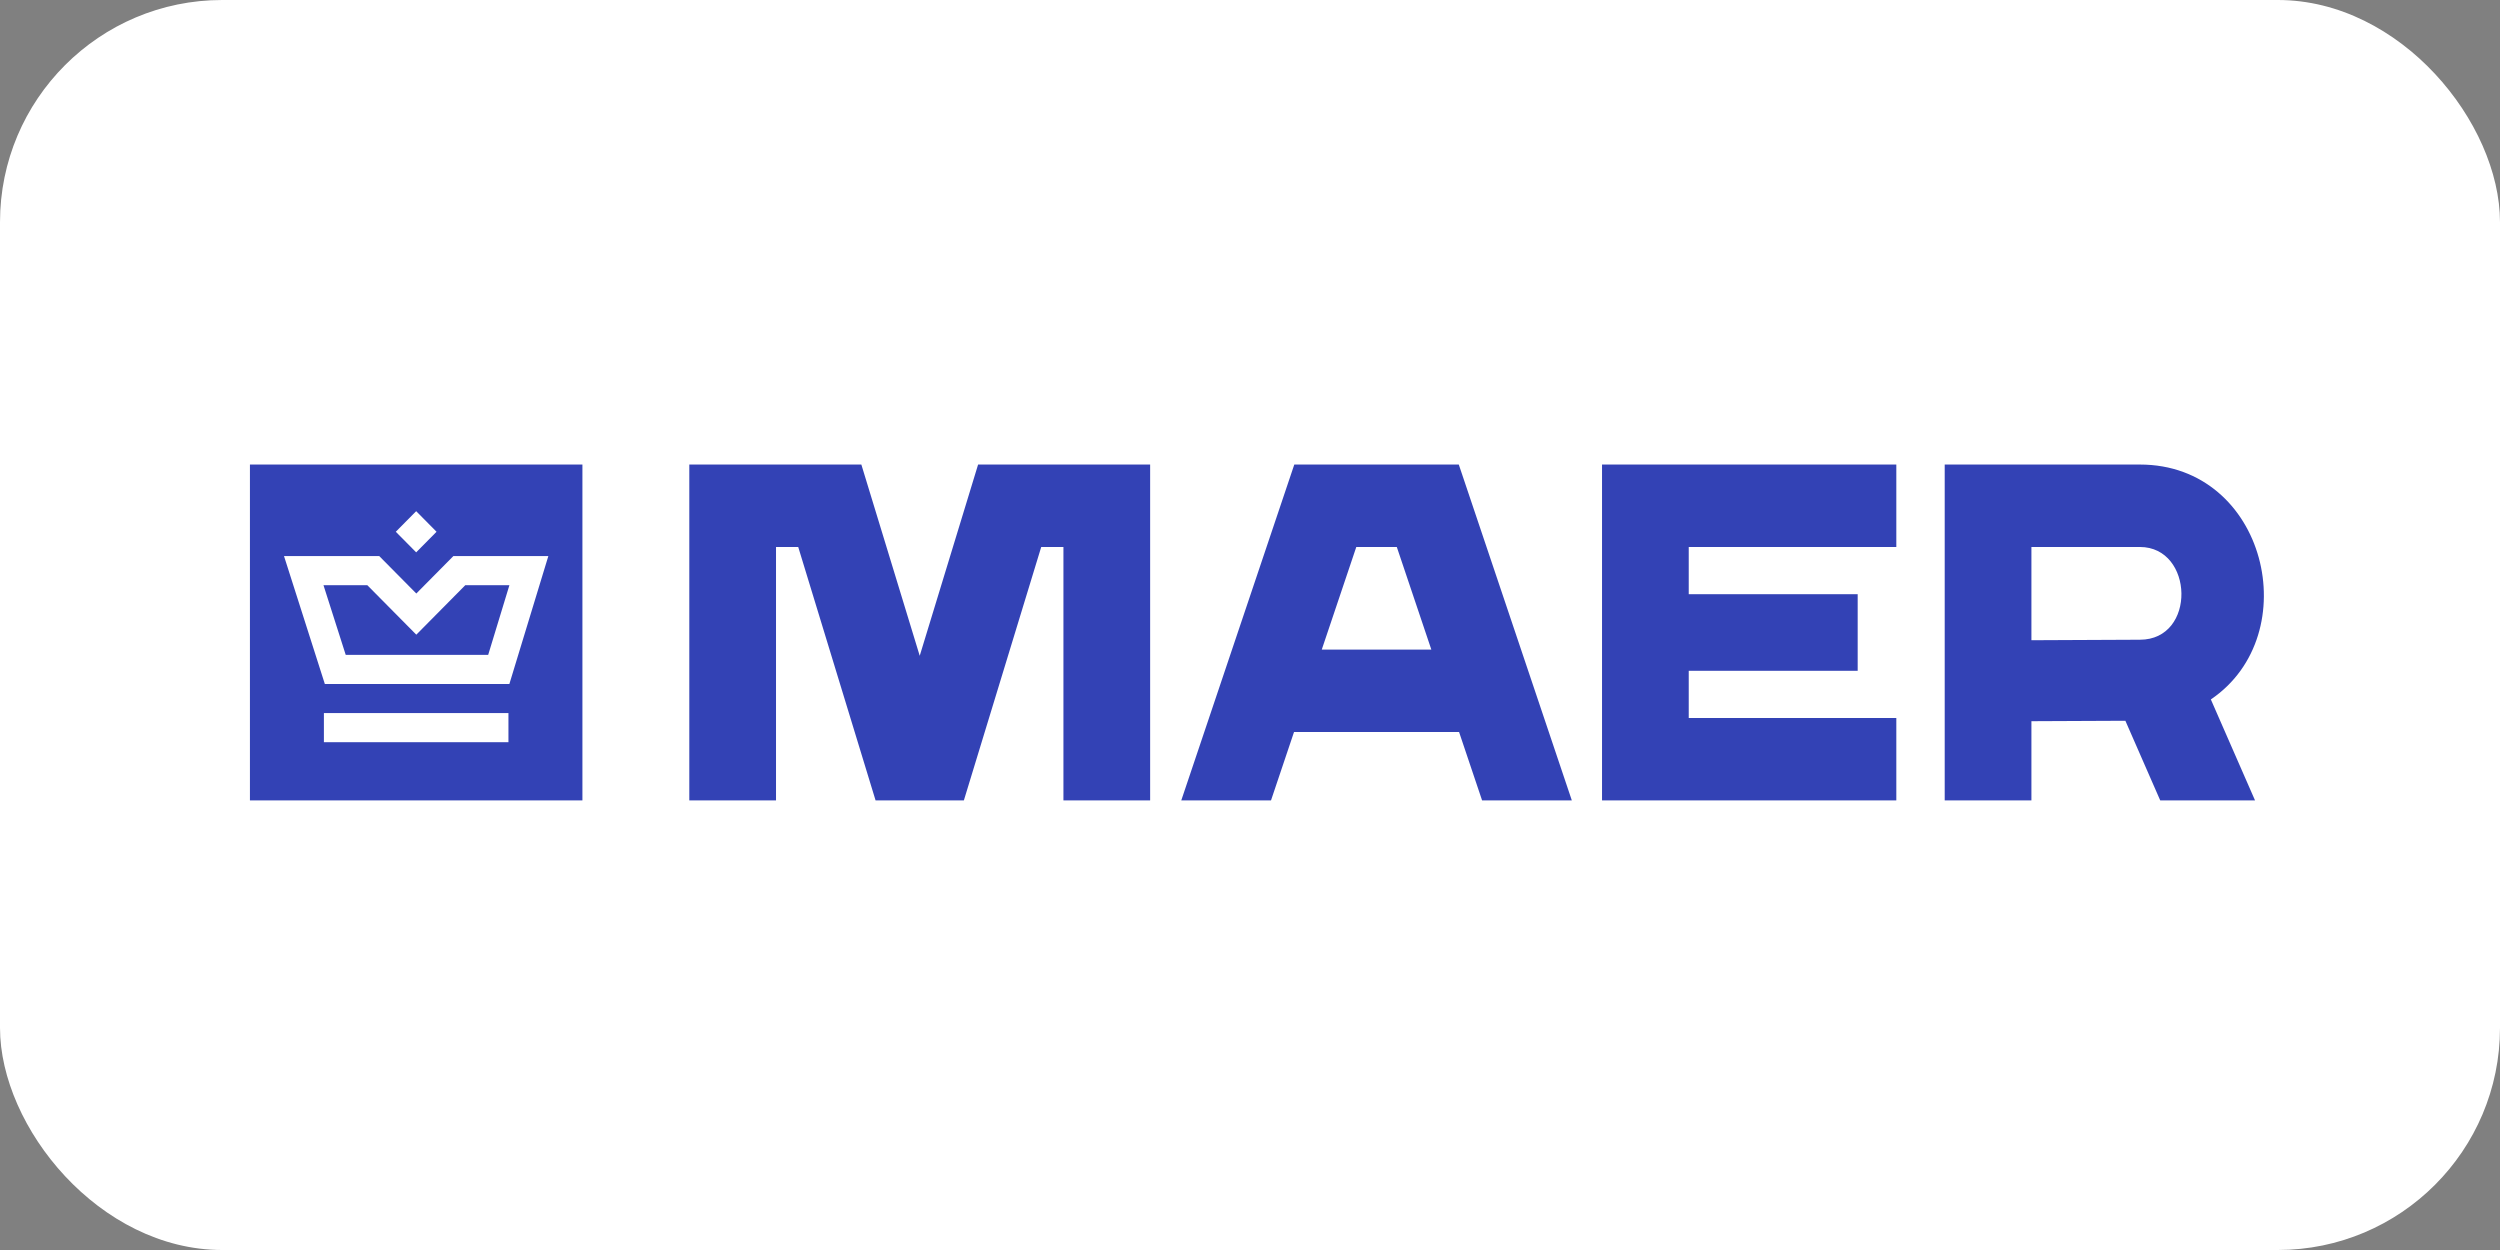
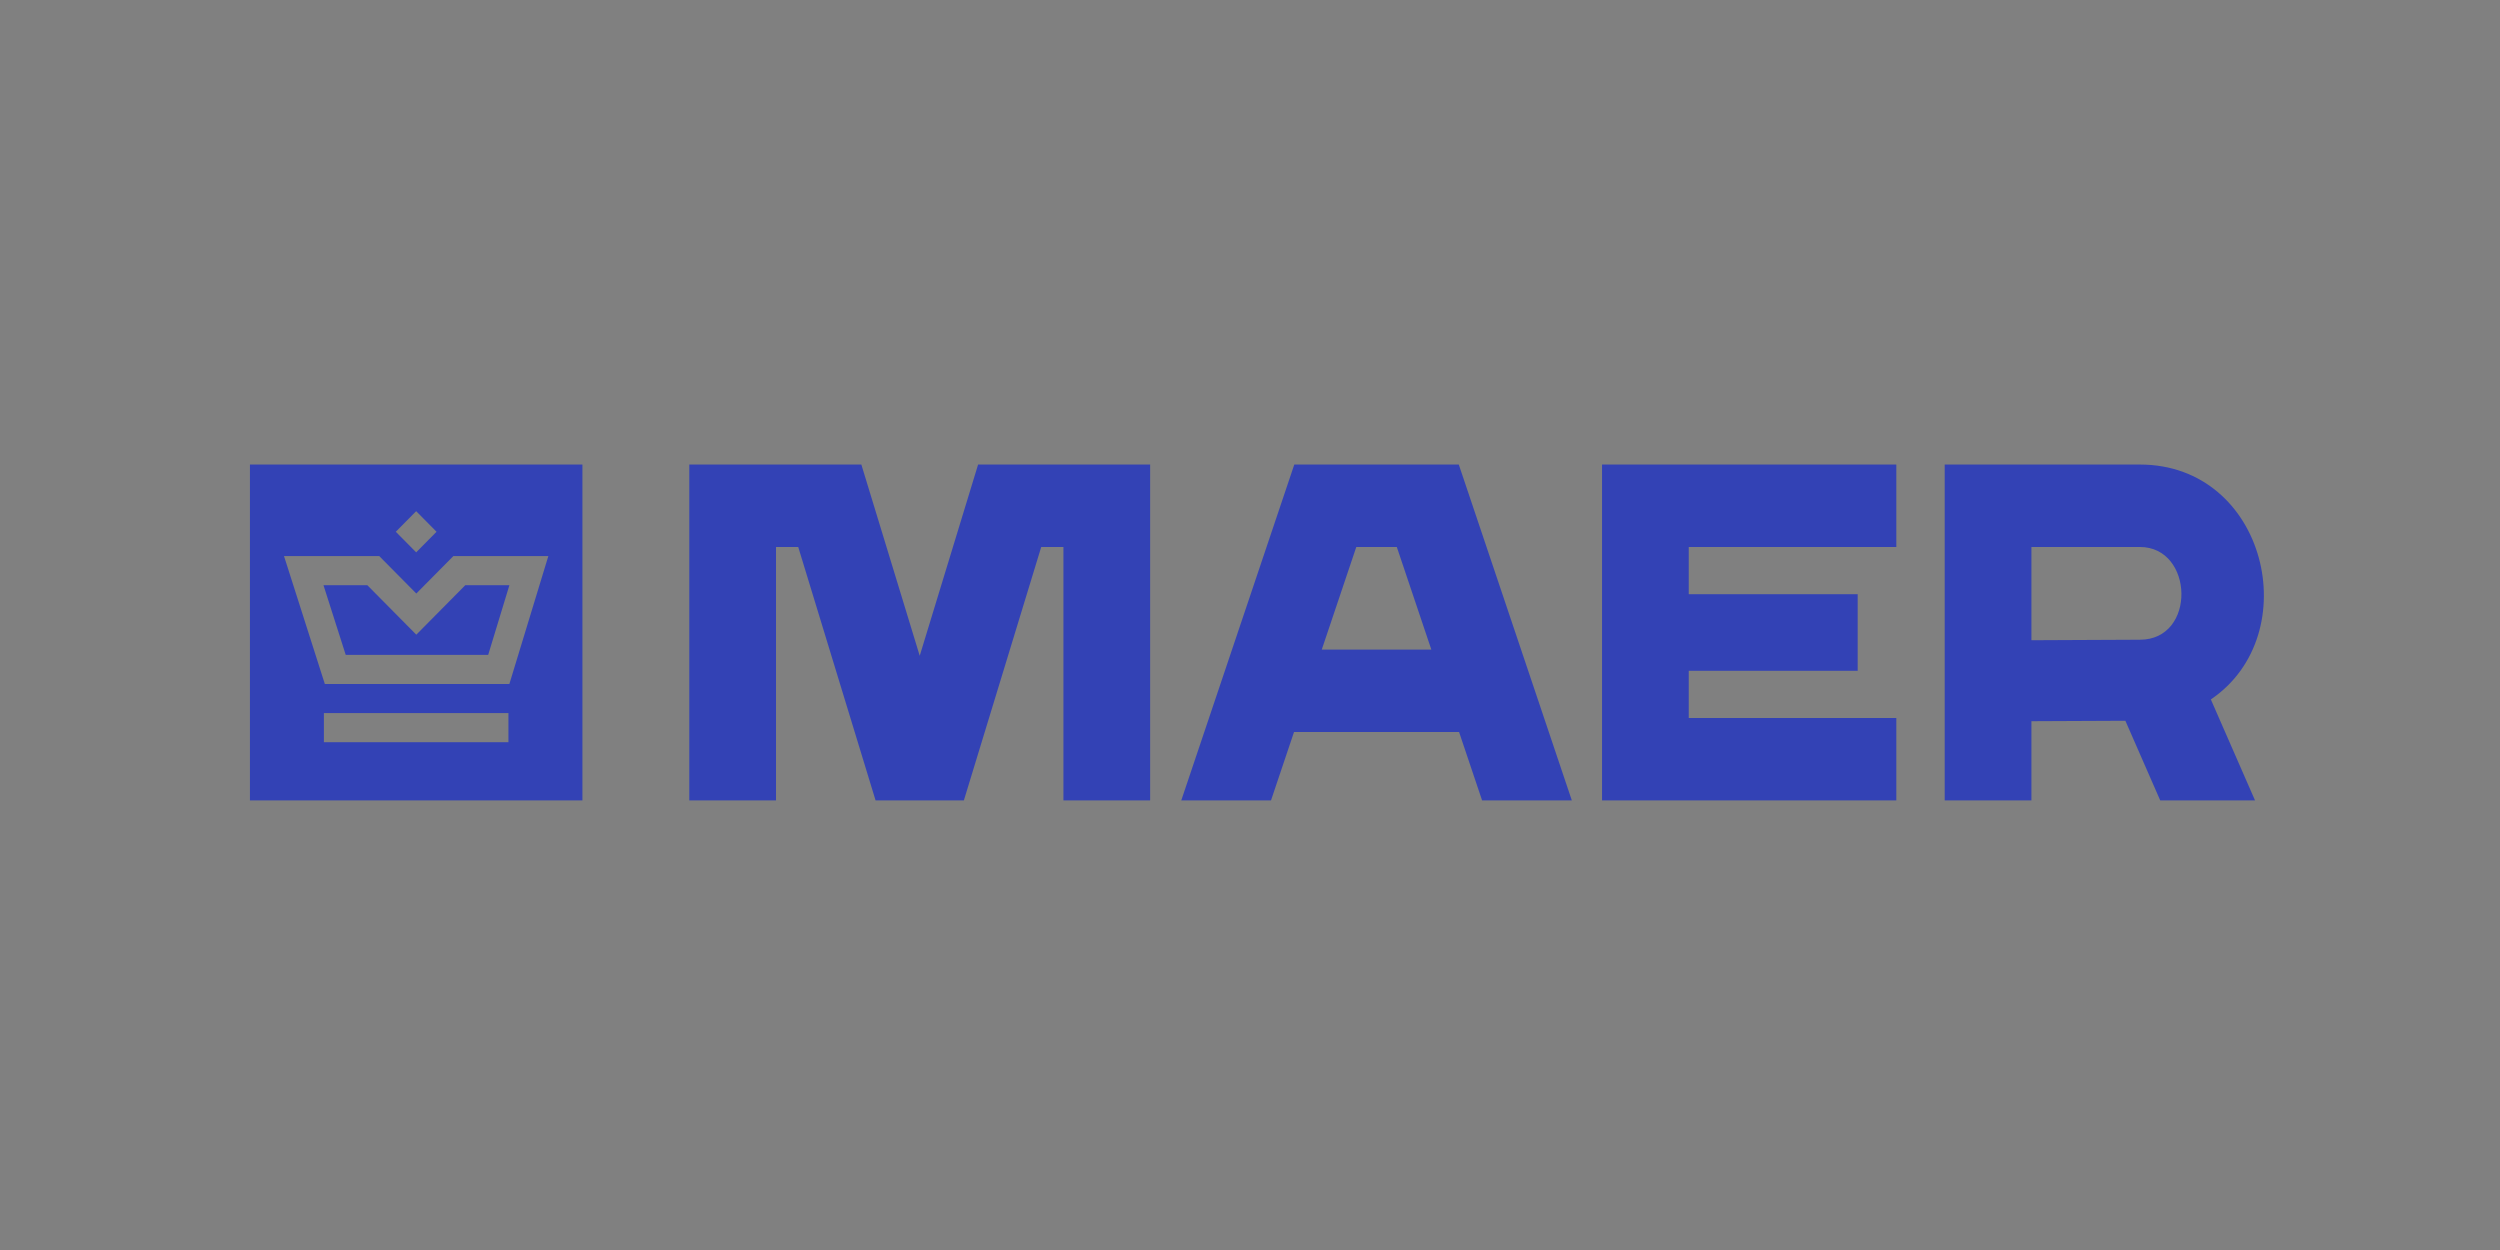
<svg xmlns="http://www.w3.org/2000/svg" width="180" height="90" viewBox="0 0 180 90" fill="none">
  <rect x="0" y="0" width="180" height="90" fill="#808080" stroke="none" />
  <g clip-path="url(#clip0_223_5065)">
-     <rect width="180" height="90" rx="16" fill="white" />
    <path fill-rule="evenodd" clip-rule="evenodd" d="M153.027 51.895L155.537 57.631H162.363L159.181 50.359C166.082 45.686 163.182 33.447 154.073 33.447H140.019V57.631H146.262V51.926L153.027 51.895ZM115.346 33.447V57.631H136.535V51.695H121.589V48.296H133.753V42.782H121.589V39.383H136.535V33.447H115.346ZM49.63 33.447H62.017L66.22 47.218L70.423 33.447H82.81V57.631H76.567V39.383H74.968L69.398 57.631H63.042L57.472 39.383H55.873V57.631H49.63V33.447ZM105.053 52.706H93.169L91.512 57.631H85.051L93.189 33.447H105.033L113.172 57.631H106.711L105.053 52.706ZM100.57 39.383H97.653L95.167 46.77H103.056L100.57 39.383ZM146.262 46.096L154.073 46.06C158.156 46.06 157.962 39.383 154.073 39.383H146.262V46.096Z" fill="#3342B5" />
    <path fill-rule="evenodd" clip-rule="evenodd" d="M41.934 33.447H17.995V57.631H41.934V33.447ZM21.87 40.039H27.307L29.974 42.733L32.641 40.039H39.48L36.675 49.247H23.388L20.449 40.039H21.87ZM28.497 38.287L29.964 36.805L31.431 38.287L29.964 39.769L28.497 38.287ZM23.321 53.439H36.608V51.343H23.321V53.439ZM26.448 42.135H23.291L24.892 47.151H35.149L36.677 42.135H33.5L29.974 45.697L26.448 42.135Z" fill="#3342B5" />
  </g>
  <defs>
    <clipPath id="clip0_223_5065">
      <rect width="180" height="90" rx="16" fill="white" />
    </clipPath>
  </defs>
</svg>